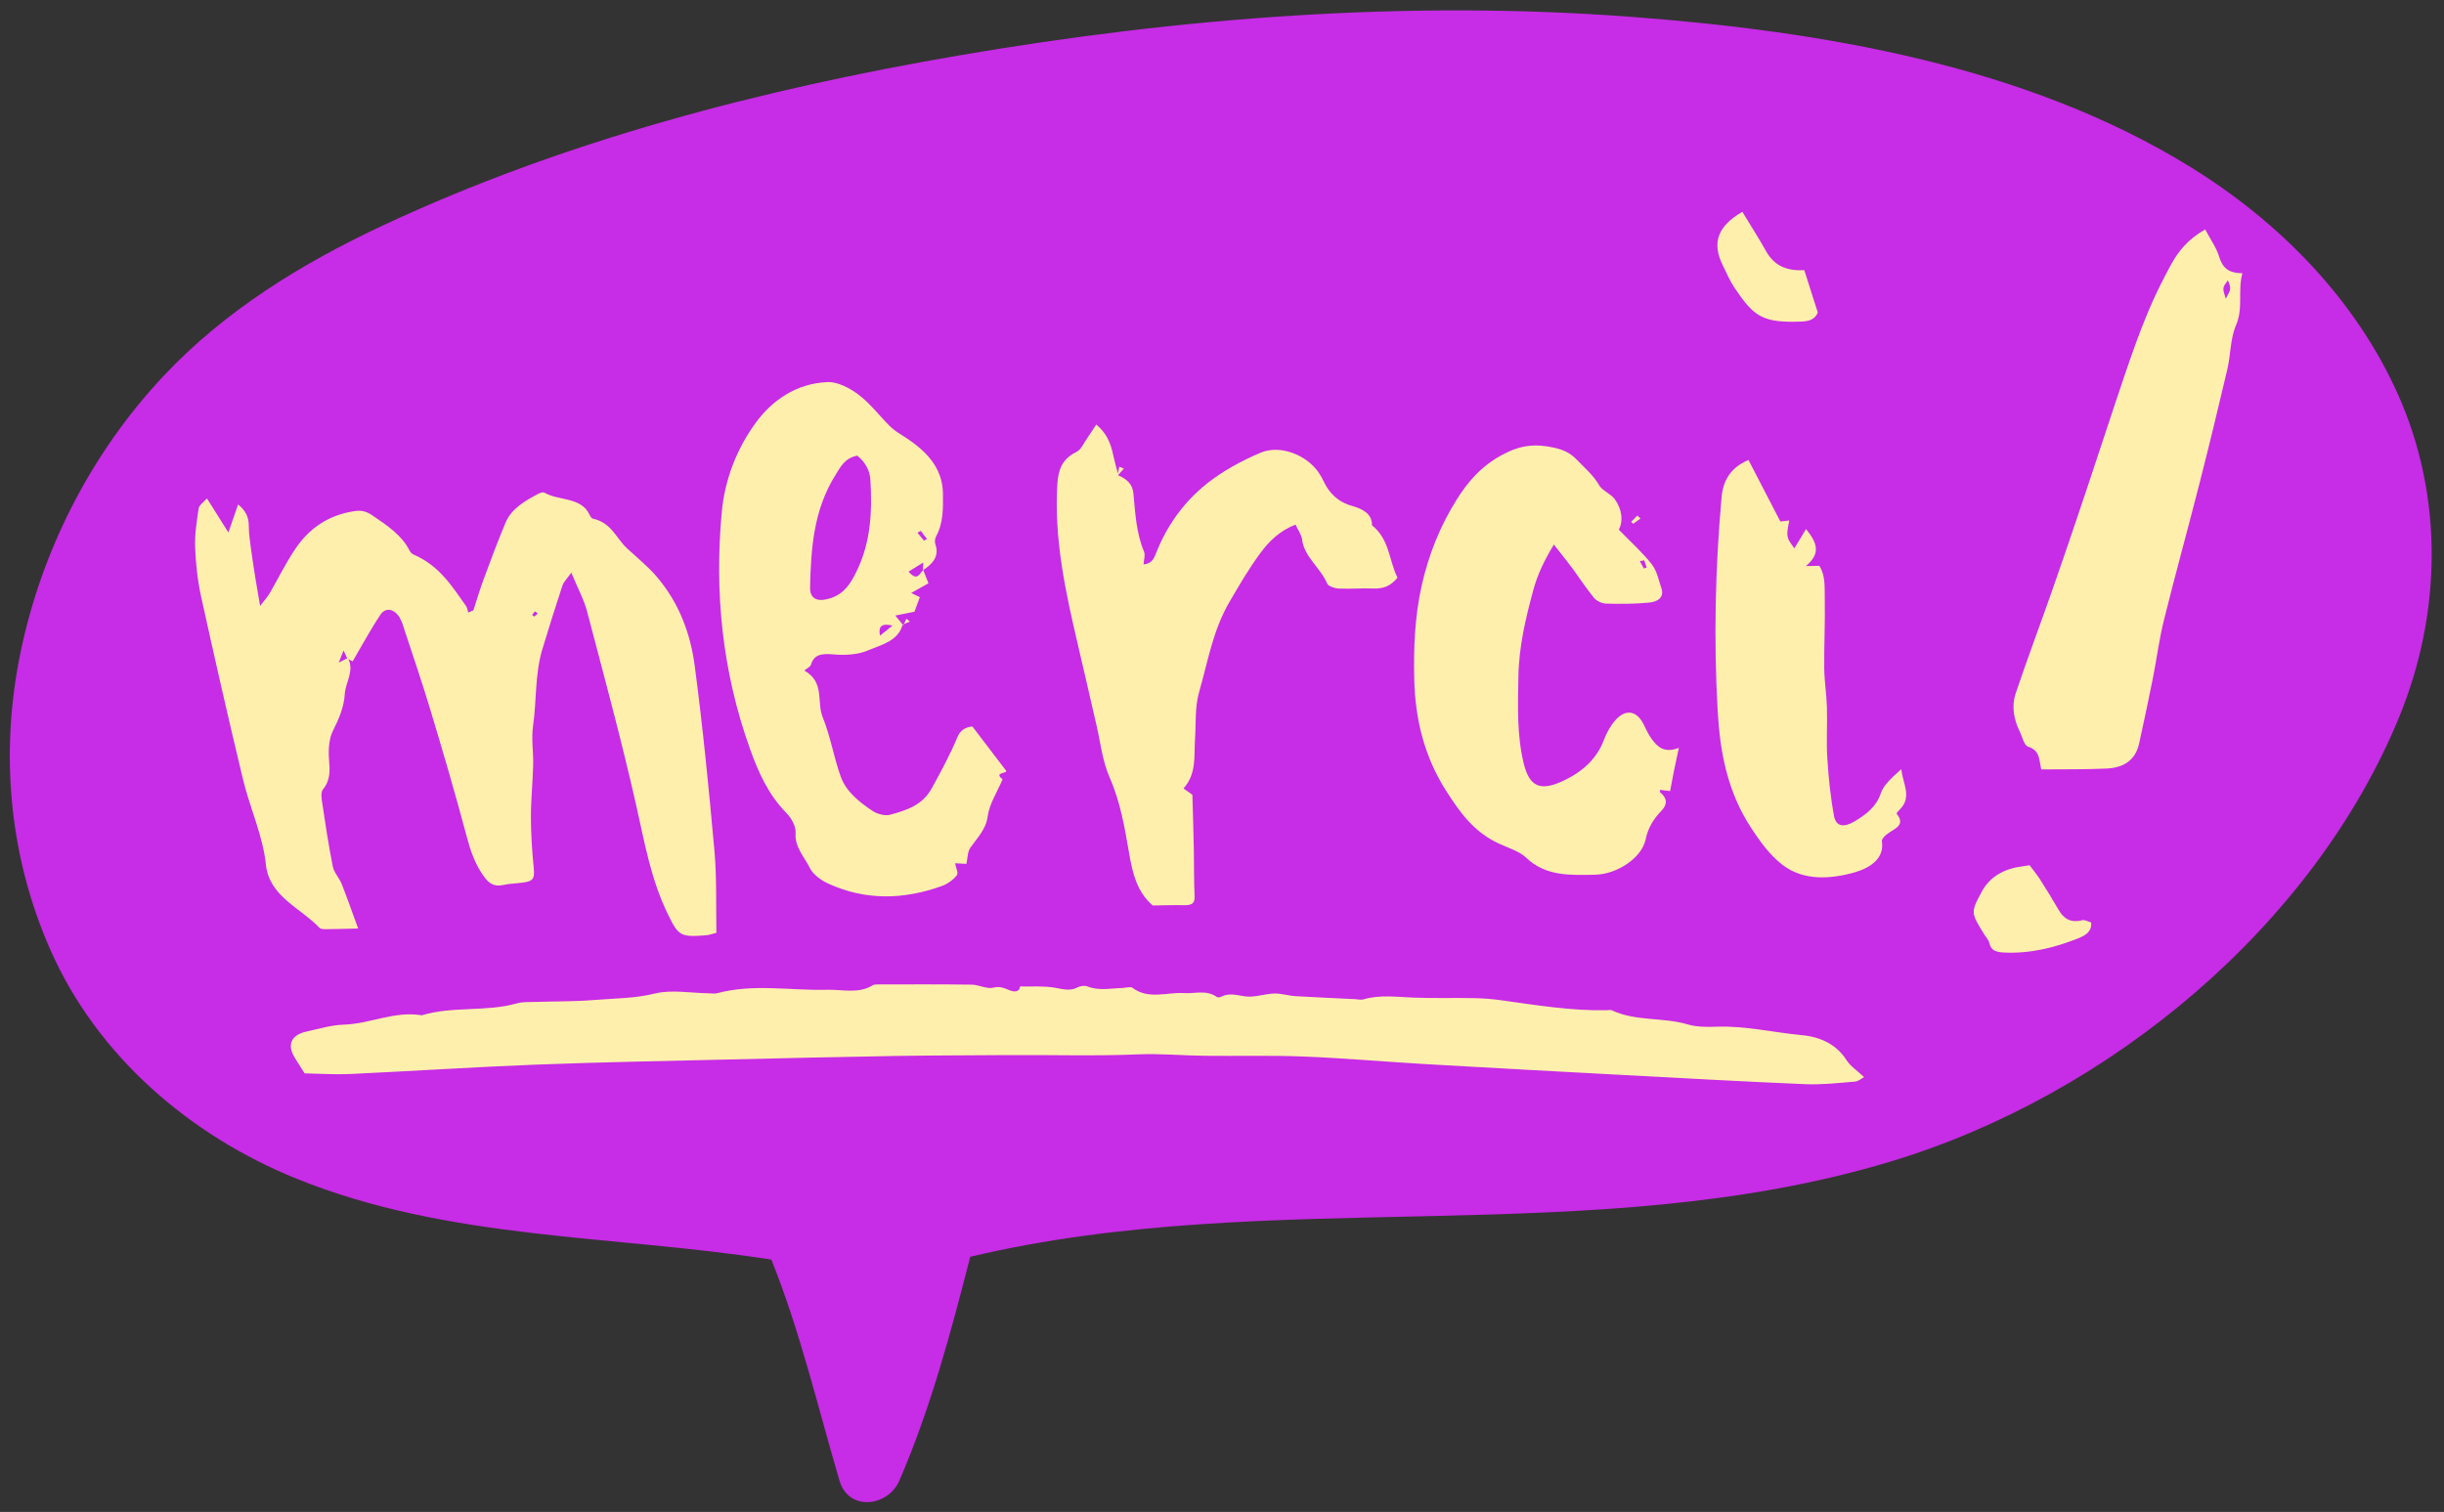
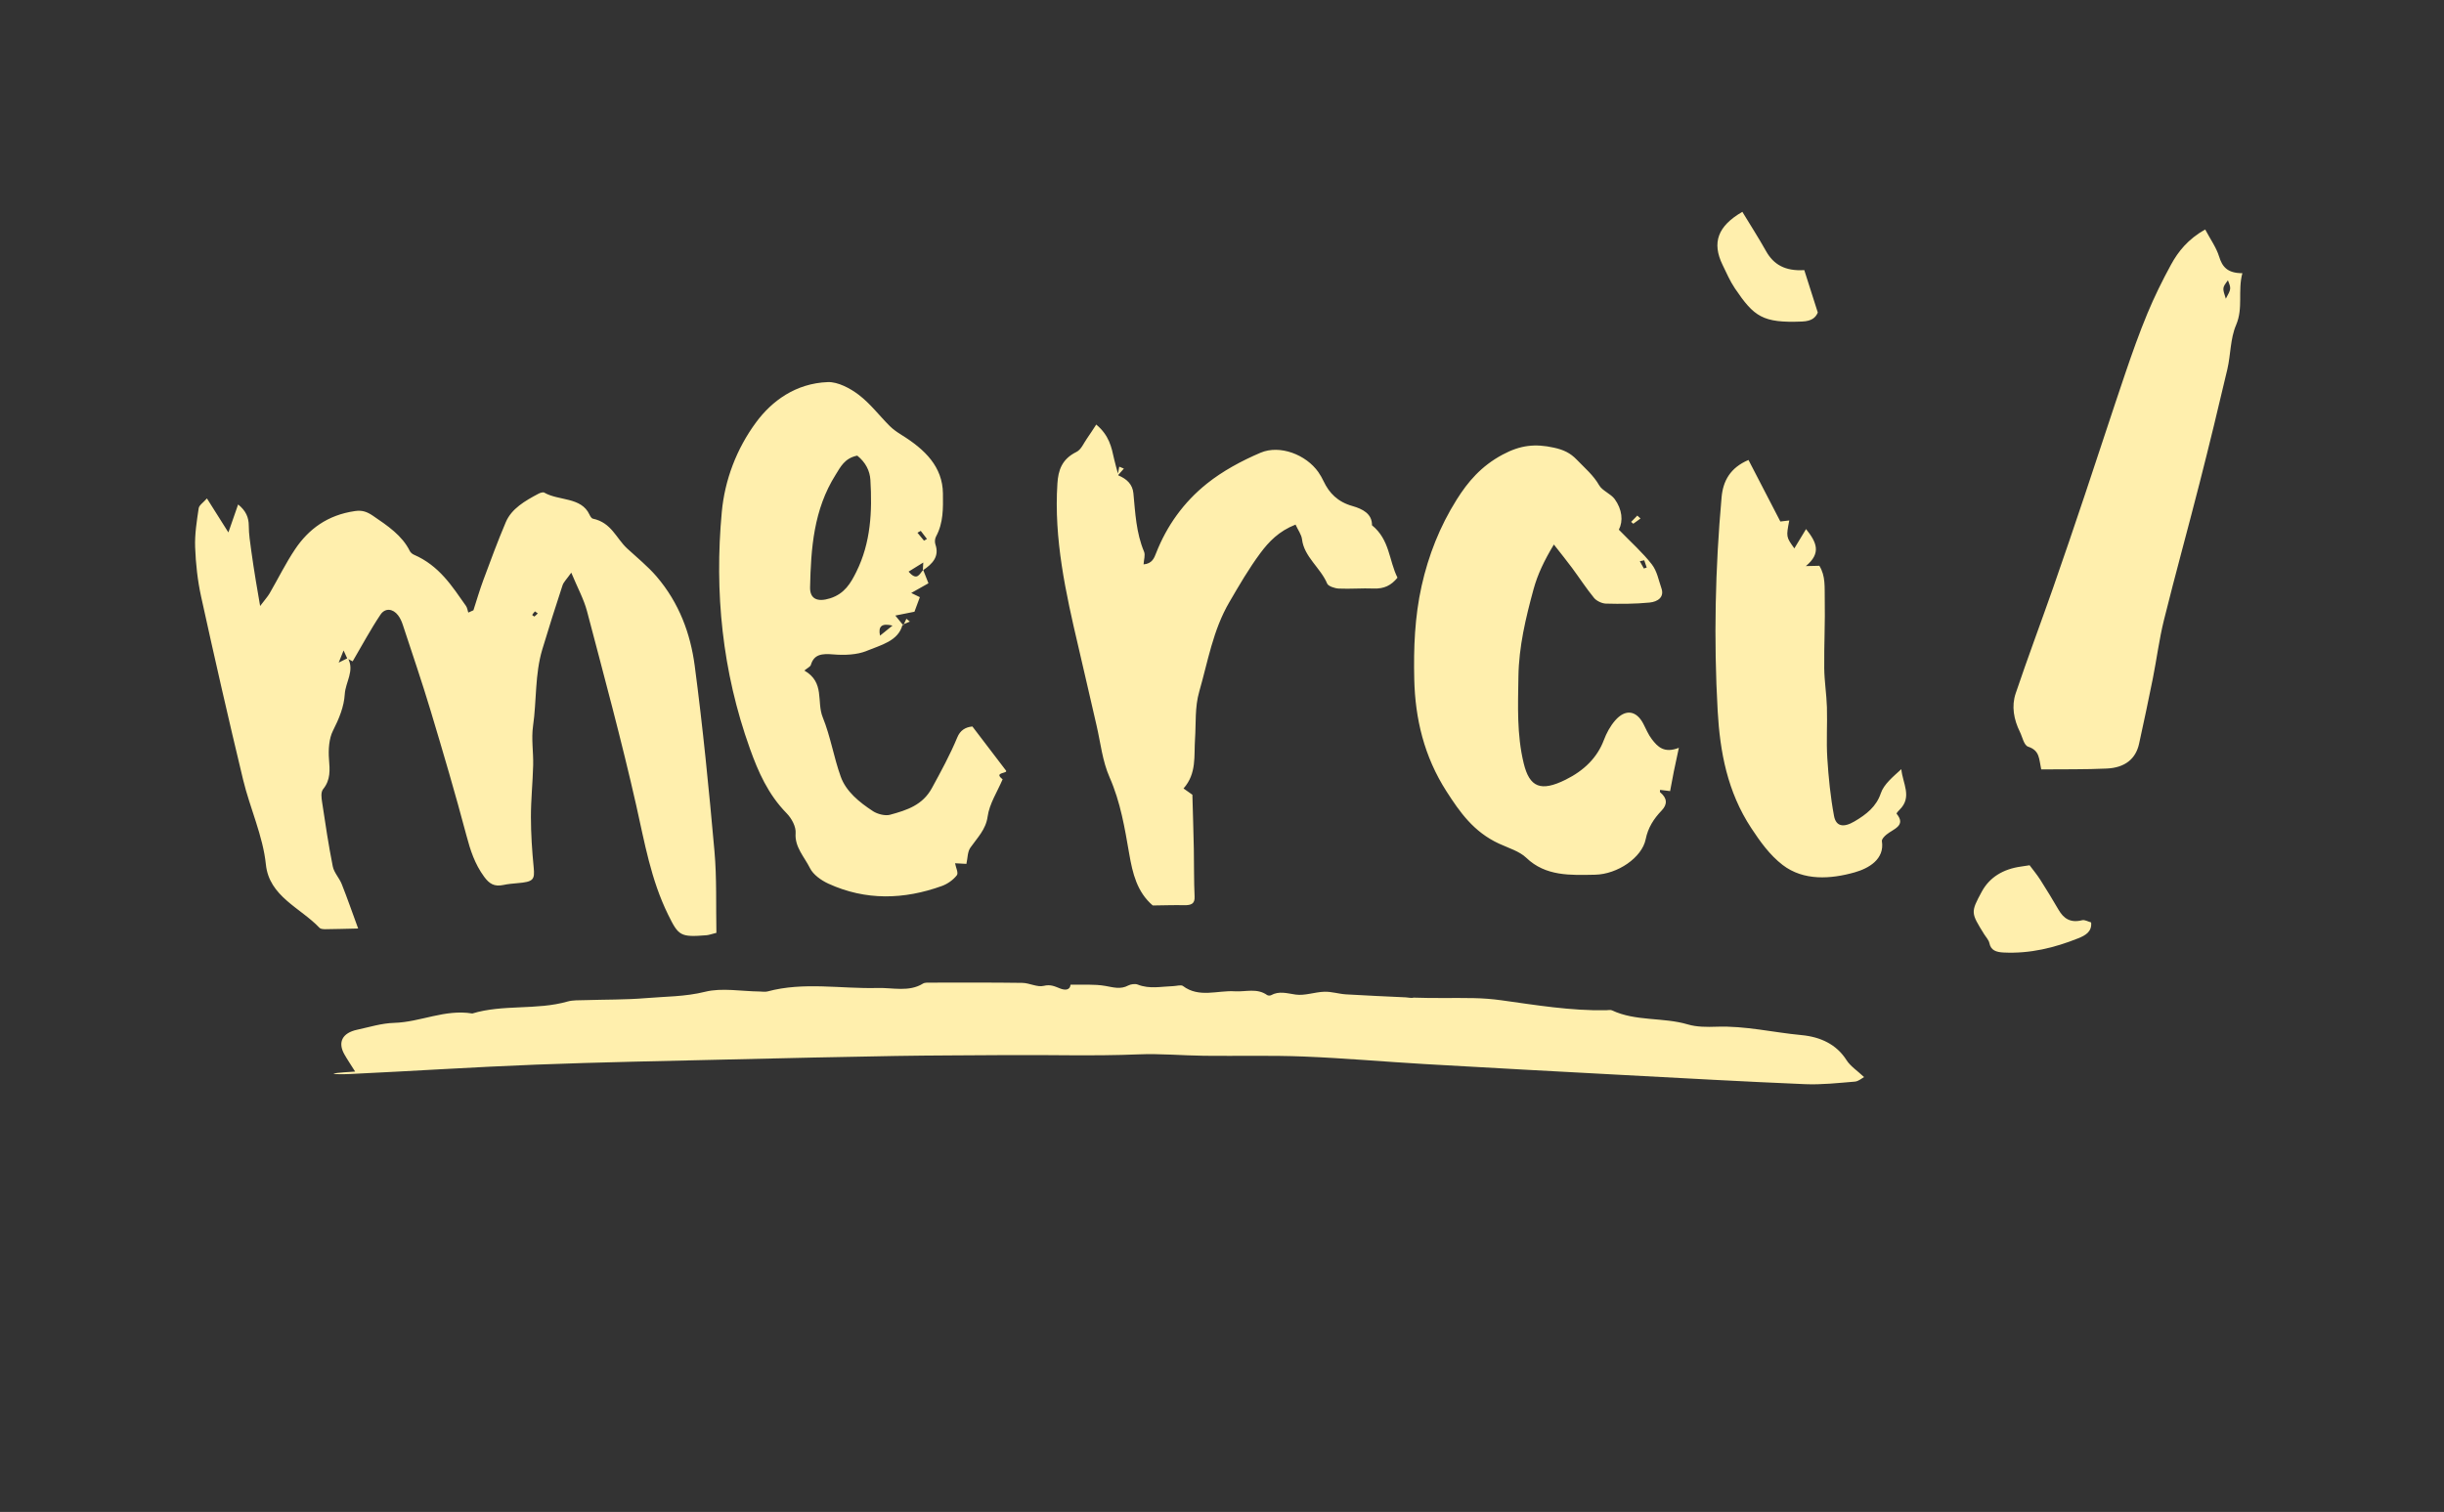
<svg xmlns="http://www.w3.org/2000/svg" fill="#000000" height="261.8" preserveAspectRatio="xMidYMid meet" version="1" viewBox="-1.7 -1.8 423.1 261.8" width="423.1" zoomAndPan="magnify">
  <rect x="-1.7" y="-1.8" width="423.1" height="261.8" fill="#333333" stroke="none" />
  <g id="change1_1">
-     <path d="M413.575,122.519c-14.856,35.997-50.025,65.397-88.11,76.85c-51.671,15.541-107.104,4.049-159.197,16.454 c-3.371,13.131-6.868,26.277-12.283,38.781c-1.935,4.471-8.76,5.379-10.348,0c-3.773-12.804-6.805-25.872-11.803-38.296 c-27.596-4.301-55.867-3.355-82.179-14c-18.58-7.513-34.464-21.307-42.515-39.372c-7.267-16.301-8.89-34.238-5.313-51.637 C5.468,93.586,14.03,76.696,26.61,63.307c10.654-11.339,23.926-19.501,38.094-26.126c31.28-14.629,65.496-23.533,99.607-29.382 c38.263-6.562,77.593-9.615,116.4-6.682c33.126,2.501,68.341,8.427,96.831,26.021c15.435,9.531,28.516,22.912,35.857,39.28 C421.395,84.244,420.992,104.555,413.575,122.519z" fill="#c72ce6" />
-   </g>
+     </g>
  <g id="change2_1">
-     <path d="M58.513,112.148c1.225,2.175-0.407,4.164-0.529,6.256c-0.125,2.155-0.985,4.246-2.038,6.316 c-0.684,1.345-0.824,3.27-0.688,4.991c0.14,1.77,0.298,3.519-1.014,5.128c-0.436,0.535-0.294,1.515-0.181,2.269 c0.556,3.716,1.112,7.434,1.849,11.128c0.211,1.055,1.132,2.002,1.547,3.048c0.952,2.397,1.793,4.826,2.844,7.693 c-2.145,0.049-3.917,0.103-5.689,0.12c-0.334,0.003-0.813-0.04-0.988-0.224c-3.316-3.501-8.729-5.427-9.298-10.993 c-0.505-4.938-2.761-9.753-3.944-14.671c-2.539-10.551-4.945-21.124-7.269-31.707c-0.617-2.81-0.926-5.69-1.034-8.543 c-0.085-2.249,0.283-4.513,0.614-6.75c0.08-0.538,0.81-0.995,1.428-1.705c1.28,2.029,2.354,3.733,3.714,5.889 c0.662-1.901,1.155-3.317,1.686-4.843c1.345,1.079,1.844,2.251,1.846,3.69c0.002,1.437,0.236,2.88,0.427,4.315 c0.232,1.746,0.518,3.488,0.796,5.231c0.196,1.231,0.418,2.459,0.741,4.348c0.85-1.126,1.316-1.632,1.645-2.198 c1.481-2.547,2.765-5.191,4.419-7.651c2.301-3.421,5.56-5.905,10.356-6.591c1.222-0.175,2.04,0.089,3.092,0.802 c2.568,1.743,5.081,3.438,6.397,6.108c0.126,0.256,0.417,0.517,0.708,0.644c4.417,1.914,6.613,5.465,9.013,8.86 c0.237,0.336,0.275,0.773,0.405,1.163c0.297-0.133,0.594-0.266,0.891-0.398c0.568-1.746,1.076-3.509,1.717-5.234 c1.247-3.357,2.482-6.722,3.889-10.029c0.992-2.334,3.32-3.687,5.685-4.936c0.272-0.144,0.774-0.294,0.964-0.182 c2.485,1.458,6.4,0.73,7.83,3.801c0.126,0.27,0.342,0.663,0.593,0.716c3.23,0.684,4.02,3.391,5.931,5.158 c1.725,1.594,3.595,3.103,5.087,4.844c3.945,4.602,5.883,9.949,6.611,15.449c1.414,10.681,2.463,21.396,3.42,32.109 c0.419,4.695,0.242,9.419,0.337,14.158c-0.884,0.219-1.291,0.381-1.716,0.415c-4.529,0.364-4.837,0.109-6.636-3.549 c-2.993-6.085-4.075-12.507-5.521-18.907c-2.544-11.257-5.577-22.442-8.521-33.637c-0.547-2.08-1.64-4.064-2.73-6.69 c-0.791,1.126-1.326,1.622-1.517,2.204c-1.21,3.677-2.38,7.364-3.493,11.065c-1.305,4.339-0.971,8.858-1.607,13.276 c-0.32,2.225,0.077,4.529,0.02,6.793c-0.075,3-0.393,5.994-0.388,8.993c0.004,2.891,0.192,5.791,0.475,8.678 c0.214,2.183-0.035,2.528-2.866,2.763c-0.792,0.066-1.593,0.14-2.36,0.305c-1.606,0.344-2.458-0.212-3.341-1.414 c-1.638-2.228-2.398-4.611-3.067-7.131c-1.921-7.24-4.044-14.446-6.208-21.64c-1.498-4.98-3.189-9.922-4.818-14.875 c-0.187-0.569-0.443-1.15-0.821-1.641c-0.894-1.163-2.232-1.306-3.038-0.105c-1.72,2.565-3.161,5.269-4.817,8.088 c-0.037-0.019-0.48-0.253-0.929-0.481c-0.159-0.334-0.312-0.673-0.644-1.405c-0.328,0.816-0.516,1.284-0.845,2.103 C57.747,112.53,58.13,112.339,58.513,112.148z M91.401,104.417c-0.213-0.152-0.352-0.251-0.491-0.35 c-0.166,0.199-0.356,0.388-0.476,0.605c-0.021,0.038,0.358,0.299,0.376,0.286C91.025,104.797,91.208,104.604,91.401,104.417z M58.914,184.173c10.721-0.501,21.426-1.209,32.153-1.623c11.188-0.431,22.394-0.629,33.594-0.897 c9.558-0.229,19.118-0.444,28.679-0.605c6.323-0.106,12.651-0.098,18.976-0.15c7.686-0.064,15.377,0.195,23.063-0.127 c3.782-0.159,7.602,0.201,11.404,0.245c5.758,0.067,11.521-0.099,17.272,0.131c7.007,0.279,14.001,0.905,21.006,1.31 c11.417,0.661,22.838,1.278,34.258,1.887c10.488,0.56,20.975,1.148,31.467,1.587c2.867,0.12,5.759-0.205,8.624-0.441 c0.639-0.052,1.213-0.588,1.596-0.786c-1.183-1.114-2.383-1.896-3.034-2.925c-1.721-2.718-4.47-4.035-7.81-4.346 c-4.902-0.457-9.716-1.632-14.701-1.45c-1.652,0.06-3.436,0.058-4.972-0.398c-4.281-1.271-9.02-0.495-13.124-2.437 c-0.267-0.126-0.683-0.024-1.029-0.018c-6.111,0.106-12.098-0.886-18.106-1.725c-1.584-0.221-3.197-0.343-4.798-0.374 c-3.461-0.066-6.925,0.045-10.382-0.084c-2.938-0.11-5.87-0.55-8.742,0.31c-0.4,0.12-0.914-0.027-1.375-0.049 c-3.448-0.167-6.899-0.306-10.344-0.516c-1.254-0.077-2.508-0.491-3.744-0.456c-1.674,0.048-3.391,0.72-4.979,0.494 c-1.517-0.216-2.867-0.671-4.278,0.114c-0.154,0.086-0.526,0.069-0.668-0.033c-1.749-1.251-3.71-0.532-5.608-0.651 c-2.983-0.188-6.187,1.188-8.975-0.926c-0.307-0.233-1.106,0.012-1.676,0.03c-2.051,0.066-4.103,0.547-6.149-0.27 c-0.435-0.174-1.204-0.069-1.631,0.159c-1.333,0.712-2.535,0.333-3.944,0.081c-1.952-0.348-4.021-0.174-6.04-0.223 c-0.137,1.086-1.12,0.927-1.793,0.668c-0.955-0.366-1.646-0.761-2.89-0.455c-1.071,0.263-2.448-0.506-3.69-0.523 c-5.277-0.076-10.553-0.046-15.83-0.042c-0.456,0-1.022-0.037-1.348,0.164c-2.431,1.502-5.224,0.694-7.839,0.763 c-6.359,0.168-12.804-1.097-19.075,0.599c-0.413,0.112-0.907,0.017-1.364,0.012c-3.166-0.036-6.55-0.676-9.443,0.046 c-3.438,0.859-6.865,0.813-10.291,1.102c-3.476,0.293-6.999,0.231-10.5,0.346c-1.018,0.034-2.1-0.024-3.037,0.244 c-5.338,1.526-11.164,0.45-16.471,2.069c-4.755-0.787-8.948,1.492-13.563,1.625c-2.147,0.062-4.266,0.734-6.379,1.187 c-2.557,0.548-3.388,2.164-2.21,4.253c0.503,0.893,1.089,1.752,1.867,2.992C53.714,184.108,56.327,184.294,58.914,184.173z M154.546,106.358c-0.7,2.857-3.778,3.538-6.225,4.553c-1.653,0.686-3.851,0.765-5.756,0.605c-2.012-0.17-3.348-0.018-3.889,1.817 c-0.092,0.313-0.596,0.533-1.126,0.977c3.587,2.061,2.081,5.393,3.181,8.099c1.358,3.342,1.9,6.909,3.123,10.297 c0.912,2.527,3.172,4.392,5.599,5.971c0.747,0.486,2.084,0.832,2.905,0.61c2.99-0.809,5.666-1.687,7.27-4.622 c1.581-2.893,3.151-5.778,4.399-8.786c0.489-1.18,1.343-1.761,2.611-1.884c1.936,2.54,3.853,5.055,5.77,7.57 c0.624,0.636-2.279,0.257-0.535,1.572c-0.91,2.149-2.296,4.244-2.598,6.463c-0.303,2.229-1.773,3.654-2.972,5.36 c-0.529,0.752-0.471,1.81-0.701,2.825c-0.547-0.03-1.184-0.065-1.963-0.107c0.139,0.788,0.625,1.675,0.299,2.091 c-0.606,0.773-1.576,1.485-2.585,1.848c-6.549,2.358-13.165,2.563-19.651-0.409c-1.27-0.582-2.633-1.581-3.17-2.663 c-0.966-1.948-2.682-3.672-2.498-6.066c0.086-1.123-0.661-2.542-1.554-3.455c-3.236-3.306-4.931-7.214-6.354-11.183 c-4.812-13.417-6.155-27.143-4.873-40.981c0.511-5.521,2.538-10.934,5.954-15.553c2.7-3.651,6.82-6.733,12.401-6.944 c1.754-0.066,3.912,1.098,5.358,2.204c2.041,1.56,3.564,3.61,5.367,5.408c0.586,0.584,1.312,1.086,2.045,1.541 c4.079,2.527,7.109,5.525,7.16,10.134c0.028,2.556,0.097,5.067-1.189,7.443c-0.216,0.399-0.253,0.971-0.106,1.4 c0.699,2.039-0.472,3.34-2.182,4.465c0.019-0.341,0.038-0.683,0.074-1.353c-1.052,0.652-1.786,1.107-2.542,1.576 c1.5,1.746,1.899,0.351,2.527-0.293c0.275,0.697,0.55,1.394,0.912,2.311c-0.865,0.487-1.866,1.05-2.982,1.678 c0.412,0.2,0.918,0.447,1.492,0.726c-0.281,0.761-0.558,1.512-0.932,2.523c-0.737,0.147-1.798,0.359-3.31,0.661 c0.569,0.701,0.975,1.201,1.381,1.701C154.681,106.485,154.546,106.358,154.546,106.358z M146.708,77.095 c-2.206,0.437-2.916,1.995-3.746,3.311c-3.818,6.056-4.271,12.761-4.424,19.479c-0.046,2.033,1.275,2.612,3.468,1.92 c2.516-0.794,3.573-2.643,4.526-4.557c2.536-5.095,2.771-10.499,2.449-15.949C148.888,79.729,148.156,78.259,146.708,77.095z M150.65,108.266c0.826-0.666,1.494-1.205,2.162-1.743C150.867,106.063,150.321,106.702,150.65,108.266z M157.698,90.123 c-0.19,0.107-0.38,0.215-0.57,0.322c0.377,0.458,0.754,0.916,1.131,1.373c0.172-0.098,0.343-0.195,0.515-0.293 C158.415,91.058,158.057,90.59,157.698,90.123z M278.554,89.923c2.108,2.175,4.12,3.961,5.699,5.991 c0.919,1.181,1.178,2.741,1.668,4.147c0.54,1.548-0.635,2.337-2.063,2.477c-2.49,0.245-5.03,0.246-7.547,0.182 c-0.704-0.018-1.641-0.481-2.053-0.985c-1.372-1.678-2.534-3.478-3.815-5.211c-0.895-1.211-1.853-2.388-3.139-4.036 c-1.692,2.8-2.836,5.229-3.524,7.758c-1.349,4.956-2.537,9.912-2.614,15.101c-0.075,5.037-0.296,10.029,0.911,15.014 c1.012,4.181,2.963,4.983,7.27,2.845c3.181-1.578,5.459-3.806,6.614-6.869c0.449-1.191,1.088-2.389,1.953-3.384 c1.763-2.025,3.668-1.745,4.876,0.574c0.473,0.907,0.852,1.871,1.487,2.691c0.974,1.259,2.093,2.484,4.664,1.472 c-0.351,1.646-0.623,2.868-0.871,4.093c-0.224,1.108-0.422,2.221-0.645,3.402c-0.575-0.07-1.139-0.139-1.739-0.212 c0.004,0.147-0.064,0.353,0.021,0.423c1.225,1.005,1.283,2.077,0.259,3.147c-1.408,1.469-2.372,3.003-2.772,4.988 c-0.636,3.155-4.858,6.054-8.756,6.133c-4.238,0.086-8.558,0.301-11.915-2.933c-1.168-1.126-3.099-1.699-4.727-2.452 c-4.384-2.028-6.781-5.464-9.071-9.027c-3.906-6.076-5.433-12.633-5.592-19.398c-0.127-5.424,0.077-10.833,1.276-16.207 c1.178-5.276,3.142-10.277,6.069-14.935c1.911-3.041,4.205-5.791,7.965-7.799c3.07-1.64,5.612-1.919,8.878-1.195 c1.665,0.369,2.82,0.907,3.95,2.084c1.376,1.433,2.893,2.701,3.872,4.427c0.537,0.946,2.035,1.48,2.699,2.406 C279.123,86.415,279.335,88.396,278.554,89.923z M282.946,95.217c-0.255,0.055-0.51,0.109-0.765,0.163 c0.233,0.419,0.465,0.839,0.698,1.258c0.166-0.054,0.331-0.109,0.497-0.163C283.233,96.055,283.09,95.636,282.946,95.217z M191.939,80.569c-0.258-0.961-0.553-1.917-0.765-2.884c-0.448-2.042-0.848-4.092-3.097-5.969c-0.597,0.906-1.084,1.689-1.621,2.446 c-0.567,0.799-0.969,1.881-1.816,2.299c-2.541,1.252-3.137,3.205-3.284,5.46c-0.624,9.551,1.425,18.889,3.618,28.217 c1.071,4.553,2.094,9.113,3.156,13.667c0.701,3.005,1.004,6.138,2.253,8.977c1.91,4.339,2.632,8.813,3.412,13.3 c0.58,3.337,1.336,6.561,4.066,8.907c2.006-0.023,3.707-0.084,5.408-0.048c1.257,0.026,1.897-0.238,1.838-1.483 c-0.13-2.746-0.078-5.496-0.133-8.244c-0.061-3.013-0.158-6.025-0.25-9.399c-0.159-0.113-0.751-0.532-1.533-1.086 c2.302-2.598,1.793-5.63,1.989-8.553c0.184-2.745-0.052-5.505,0.731-8.225c1.504-5.222,2.366-10.611,5.205-15.475 c1.687-2.89,3.366-5.804,5.388-8.52c1.437-1.931,3.187-3.786,6.079-4.918c0.433,0.952,1.027,1.737,1.123,2.558 c0.35,3.011,3.239,4.969,4.354,7.663c0.182,0.439,1.3,0.824,2.001,0.857c2.013,0.093,4.037-0.091,6.051-0.008 c1.81,0.074,3.04-0.551,4.118-1.878c-1.498-2.998-1.318-6.569-4.414-9.074c0.035-1.971-1.591-2.822-3.396-3.334 c-2.554-0.724-4.003-2.244-4.964-4.259c-0.263-0.552-0.563-1.099-0.922-1.61c-2.121-3.025-6.663-4.79-10.018-3.357 c-3.311,1.414-6.56,3.177-9.249,5.324c-4.117,3.286-7.003,7.412-8.822,12.049c-0.32,0.816-0.668,1.839-2.171,1.959 c0.046-0.845,0.332-1.604,0.08-2.206c-1.374-3.291-1.514-6.711-1.842-10.113c-0.147-1.523-1.113-2.484-2.663-3.113L191.939,80.569z M351.673,131.429c-0.407-1.843-0.222-3.249-2.264-3.936c-0.741-0.249-0.981-1.657-1.421-2.546 c-1.074-2.172-1.486-4.463-0.737-6.684c2.065-6.129,4.351-12.201,6.49-18.312c1.879-5.366,3.7-10.747,5.506-16.132 c2.34-6.979,4.603-13.979,6.971-20.951c1.185-3.489,2.417-6.972,3.837-10.392c1.189-2.864,2.572-5.678,4.075-8.43 c1.26-2.307,2.932-4.411,5.925-6.113c0.887,1.673,1.927,3.121,2.411,4.686c0.537,1.739,1.398,2.89,4.029,2.887 c-0.826,3.078,0.181,6.006-1.085,8.963c-1.023,2.389-0.923,5.129-1.518,7.676c-1.531,6.547-3.12,13.085-4.782,19.607 c-2.023,7.942-4.215,15.851-6.189,23.802c-0.832,3.353-1.259,6.783-1.935,10.168c-0.751,3.763-1.557,7.517-2.376,11.269 c-0.568,2.603-2.423,4.141-5.58,4.288C359.32,131.454,355.59,131.389,351.673,131.429z M383.629,49.924 c0.939-1.727,0.939-1.727,0.364-3.19C383.015,48.042,383.015,48.042,383.629,49.924z M300.995,77.848 c-3.166,1.343-4.407,3.639-4.659,6.46c-1.103,12.31-1.374,24.647-0.676,37.005c0.398,7.049,1.669,13.99,5.825,20.292 c1.502,2.278,3.18,4.647,5.417,6.365c3.64,2.795,8.358,2.452,12.474,1.285c2.408-0.683,5.202-2.252,4.717-5.396 c-0.055-0.354,0.418-0.836,0.782-1.14c1.185-0.989,3.477-1.527,1.77-3.606c-0.075-0.092,0.287-0.487,0.503-0.698 c2.265-2.212,0.509-4.609,0.308-7.028c-1.432,1.311-3.031,2.606-3.556,4.177c-0.768,2.3-2.48,3.648-4.576,4.88 c-1.87,1.099-3.178,0.878-3.521-0.955c-0.619-3.309-0.951-6.665-1.163-10.009c-0.186-2.935,0.02-5.88-0.067-8.82 c-0.067-2.247-0.441-4.494-0.465-6.74c-0.042-4.023,0.172-8.045,0.087-12.068c-0.041-1.919,0.168-3.931-0.935-5.684 c-0.678,0.016-1.158,0.027-2.334,0.055c2.696-2.239,1.895-4.085,0.033-6.41c-0.82,1.355-1.437,2.375-2.025,3.346 c-1.429-1.984-1.429-1.984-0.879-4.836c-0.437,0.051-0.873,0.102-1.544,0.18C304.629,84.868,302.829,81.391,300.995,77.848z M358.764,157.54c-2.071,0.518-3.217-0.312-4.082-1.794c-1.022-1.752-2.075-3.493-3.174-5.211c-0.579-0.905-1.286-1.752-1.85-2.51 c-0.769,0.118-1.107,0.175-1.448,0.221c-3.179,0.432-5.509,1.907-6.833,4.355c-1.955,3.615-1.883,3.648,0.427,7.383 c0.312,0.504,0.786,0.988,0.893,1.521c0.253,1.252,1.159,1.565,2.456,1.629c4.604,0.227,8.841-0.83,12.916-2.457 c1.269-0.507,2.405-1.153,2.243-2.752C359.806,157.789,359.2,157.431,358.764,157.54z M304.041,41.696 c-1.288-2.298-2.727-4.536-4.108-6.813c-4.263,2.458-5.308,5.334-3.418,9.2c0.671,1.372,1.271,2.788,2.139,4.069 c3.303,4.877,4.777,6.005,11.611,5.725c1.74-0.071,2.379-0.735,2.728-1.56c-0.817-2.565-1.541-4.838-2.34-7.347 C307.353,45.179,305.338,44.01,304.041,41.696z M281.749,87.476c-0.358,0.364-0.715,0.729-1.073,1.093 c0.125,0.107,0.249,0.215,0.374,0.322c0.417-0.303,0.834-0.605,1.251-0.908C282.117,87.815,281.933,87.645,281.749,87.476z M155.816,105.831c-0.201-0.162-0.401-0.323-0.602-0.485c-0.178,0.38-0.356,0.759-0.534,1.139c0,0-0.134-0.127-0.134-0.127 C154.97,106.182,155.393,106.007,155.816,105.831z M191.845,80.491c0.336-0.386,0.677-0.768,1.018-1.15 c-0.266-0.111-0.532-0.221-0.798-0.332c-0.086,0.432-0.18,0.863-0.249,1.297c-0.013,0.081,0.079,0.175,0.123,0.263 C191.939,80.569,191.849,80.495,191.845,80.491z" fill="#ffefad" />
+     <path d="M58.513,112.148c1.225,2.175-0.407,4.164-0.529,6.256c-0.125,2.155-0.985,4.246-2.038,6.316 c-0.684,1.345-0.824,3.27-0.688,4.991c0.14,1.77,0.298,3.519-1.014,5.128c-0.436,0.535-0.294,1.515-0.181,2.269 c0.556,3.716,1.112,7.434,1.849,11.128c0.211,1.055,1.132,2.002,1.547,3.048c0.952,2.397,1.793,4.826,2.844,7.693 c-2.145,0.049-3.917,0.103-5.689,0.12c-0.334,0.003-0.813-0.04-0.988-0.224c-3.316-3.501-8.729-5.427-9.298-10.993 c-0.505-4.938-2.761-9.753-3.944-14.671c-2.539-10.551-4.945-21.124-7.269-31.707c-0.617-2.81-0.926-5.69-1.034-8.543 c-0.085-2.249,0.283-4.513,0.614-6.75c0.08-0.538,0.81-0.995,1.428-1.705c1.28,2.029,2.354,3.733,3.714,5.889 c0.662-1.901,1.155-3.317,1.686-4.843c1.345,1.079,1.844,2.251,1.846,3.69c0.002,1.437,0.236,2.88,0.427,4.315 c0.232,1.746,0.518,3.488,0.796,5.231c0.196,1.231,0.418,2.459,0.741,4.348c0.85-1.126,1.316-1.632,1.645-2.198 c1.481-2.547,2.765-5.191,4.419-7.651c2.301-3.421,5.56-5.905,10.356-6.591c1.222-0.175,2.04,0.089,3.092,0.802 c2.568,1.743,5.081,3.438,6.397,6.108c0.126,0.256,0.417,0.517,0.708,0.644c4.417,1.914,6.613,5.465,9.013,8.86 c0.237,0.336,0.275,0.773,0.405,1.163c0.297-0.133,0.594-0.266,0.891-0.398c0.568-1.746,1.076-3.509,1.717-5.234 c1.247-3.357,2.482-6.722,3.889-10.029c0.992-2.334,3.32-3.687,5.685-4.936c0.272-0.144,0.774-0.294,0.964-0.182 c2.485,1.458,6.4,0.73,7.83,3.801c0.126,0.27,0.342,0.663,0.593,0.716c3.23,0.684,4.02,3.391,5.931,5.158 c1.725,1.594,3.595,3.103,5.087,4.844c3.945,4.602,5.883,9.949,6.611,15.449c1.414,10.681,2.463,21.396,3.42,32.109 c0.419,4.695,0.242,9.419,0.337,14.158c-0.884,0.219-1.291,0.381-1.716,0.415c-4.529,0.364-4.837,0.109-6.636-3.549 c-2.993-6.085-4.075-12.507-5.521-18.907c-2.544-11.257-5.577-22.442-8.521-33.637c-0.547-2.08-1.64-4.064-2.73-6.69 c-0.791,1.126-1.326,1.622-1.517,2.204c-1.21,3.677-2.38,7.364-3.493,11.065c-1.305,4.339-0.971,8.858-1.607,13.276 c-0.32,2.225,0.077,4.529,0.02,6.793c-0.075,3-0.393,5.994-0.388,8.993c0.004,2.891,0.192,5.791,0.475,8.678 c0.214,2.183-0.035,2.528-2.866,2.763c-0.792,0.066-1.593,0.14-2.36,0.305c-1.606,0.344-2.458-0.212-3.341-1.414 c-1.638-2.228-2.398-4.611-3.067-7.131c-1.921-7.24-4.044-14.446-6.208-21.64c-1.498-4.98-3.189-9.922-4.818-14.875 c-0.187-0.569-0.443-1.15-0.821-1.641c-0.894-1.163-2.232-1.306-3.038-0.105c-1.72,2.565-3.161,5.269-4.817,8.088 c-0.037-0.019-0.48-0.253-0.929-0.481c-0.159-0.334-0.312-0.673-0.644-1.405c-0.328,0.816-0.516,1.284-0.845,2.103 C57.747,112.53,58.13,112.339,58.513,112.148z M91.401,104.417c-0.213-0.152-0.352-0.251-0.491-0.35 c-0.166,0.199-0.356,0.388-0.476,0.605c-0.021,0.038,0.358,0.299,0.376,0.286C91.025,104.797,91.208,104.604,91.401,104.417z M58.914,184.173c10.721-0.501,21.426-1.209,32.153-1.623c11.188-0.431,22.394-0.629,33.594-0.897 c9.558-0.229,19.118-0.444,28.679-0.605c6.323-0.106,12.651-0.098,18.976-0.15c7.686-0.064,15.377,0.195,23.063-0.127 c3.782-0.159,7.602,0.201,11.404,0.245c5.758,0.067,11.521-0.099,17.272,0.131c7.007,0.279,14.001,0.905,21.006,1.31 c11.417,0.661,22.838,1.278,34.258,1.887c10.488,0.56,20.975,1.148,31.467,1.587c2.867,0.12,5.759-0.205,8.624-0.441 c0.639-0.052,1.213-0.588,1.596-0.786c-1.183-1.114-2.383-1.896-3.034-2.925c-1.721-2.718-4.47-4.035-7.81-4.346 c-4.902-0.457-9.716-1.632-14.701-1.45c-1.652,0.06-3.436,0.058-4.972-0.398c-4.281-1.271-9.02-0.495-13.124-2.437 c-0.267-0.126-0.683-0.024-1.029-0.018c-6.111,0.106-12.098-0.886-18.106-1.725c-1.584-0.221-3.197-0.343-4.798-0.374 c-3.461-0.066-6.925,0.045-10.382-0.084c-0.4,0.12-0.914-0.027-1.375-0.049 c-3.448-0.167-6.899-0.306-10.344-0.516c-1.254-0.077-2.508-0.491-3.744-0.456c-1.674,0.048-3.391,0.72-4.979,0.494 c-1.517-0.216-2.867-0.671-4.278,0.114c-0.154,0.086-0.526,0.069-0.668-0.033c-1.749-1.251-3.71-0.532-5.608-0.651 c-2.983-0.188-6.187,1.188-8.975-0.926c-0.307-0.233-1.106,0.012-1.676,0.03c-2.051,0.066-4.103,0.547-6.149-0.27 c-0.435-0.174-1.204-0.069-1.631,0.159c-1.333,0.712-2.535,0.333-3.944,0.081c-1.952-0.348-4.021-0.174-6.04-0.223 c-0.137,1.086-1.12,0.927-1.793,0.668c-0.955-0.366-1.646-0.761-2.89-0.455c-1.071,0.263-2.448-0.506-3.69-0.523 c-5.277-0.076-10.553-0.046-15.83-0.042c-0.456,0-1.022-0.037-1.348,0.164c-2.431,1.502-5.224,0.694-7.839,0.763 c-6.359,0.168-12.804-1.097-19.075,0.599c-0.413,0.112-0.907,0.017-1.364,0.012c-3.166-0.036-6.55-0.676-9.443,0.046 c-3.438,0.859-6.865,0.813-10.291,1.102c-3.476,0.293-6.999,0.231-10.5,0.346c-1.018,0.034-2.1-0.024-3.037,0.244 c-5.338,1.526-11.164,0.45-16.471,2.069c-4.755-0.787-8.948,1.492-13.563,1.625c-2.147,0.062-4.266,0.734-6.379,1.187 c-2.557,0.548-3.388,2.164-2.21,4.253c0.503,0.893,1.089,1.752,1.867,2.992C53.714,184.108,56.327,184.294,58.914,184.173z M154.546,106.358c-0.7,2.857-3.778,3.538-6.225,4.553c-1.653,0.686-3.851,0.765-5.756,0.605c-2.012-0.17-3.348-0.018-3.889,1.817 c-0.092,0.313-0.596,0.533-1.126,0.977c3.587,2.061,2.081,5.393,3.181,8.099c1.358,3.342,1.9,6.909,3.123,10.297 c0.912,2.527,3.172,4.392,5.599,5.971c0.747,0.486,2.084,0.832,2.905,0.61c2.99-0.809,5.666-1.687,7.27-4.622 c1.581-2.893,3.151-5.778,4.399-8.786c0.489-1.18,1.343-1.761,2.611-1.884c1.936,2.54,3.853,5.055,5.77,7.57 c0.624,0.636-2.279,0.257-0.535,1.572c-0.91,2.149-2.296,4.244-2.598,6.463c-0.303,2.229-1.773,3.654-2.972,5.36 c-0.529,0.752-0.471,1.81-0.701,2.825c-0.547-0.03-1.184-0.065-1.963-0.107c0.139,0.788,0.625,1.675,0.299,2.091 c-0.606,0.773-1.576,1.485-2.585,1.848c-6.549,2.358-13.165,2.563-19.651-0.409c-1.27-0.582-2.633-1.581-3.17-2.663 c-0.966-1.948-2.682-3.672-2.498-6.066c0.086-1.123-0.661-2.542-1.554-3.455c-3.236-3.306-4.931-7.214-6.354-11.183 c-4.812-13.417-6.155-27.143-4.873-40.981c0.511-5.521,2.538-10.934,5.954-15.553c2.7-3.651,6.82-6.733,12.401-6.944 c1.754-0.066,3.912,1.098,5.358,2.204c2.041,1.56,3.564,3.61,5.367,5.408c0.586,0.584,1.312,1.086,2.045,1.541 c4.079,2.527,7.109,5.525,7.16,10.134c0.028,2.556,0.097,5.067-1.189,7.443c-0.216,0.399-0.253,0.971-0.106,1.4 c0.699,2.039-0.472,3.34-2.182,4.465c0.019-0.341,0.038-0.683,0.074-1.353c-1.052,0.652-1.786,1.107-2.542,1.576 c1.5,1.746,1.899,0.351,2.527-0.293c0.275,0.697,0.55,1.394,0.912,2.311c-0.865,0.487-1.866,1.05-2.982,1.678 c0.412,0.2,0.918,0.447,1.492,0.726c-0.281,0.761-0.558,1.512-0.932,2.523c-0.737,0.147-1.798,0.359-3.31,0.661 c0.569,0.701,0.975,1.201,1.381,1.701C154.681,106.485,154.546,106.358,154.546,106.358z M146.708,77.095 c-2.206,0.437-2.916,1.995-3.746,3.311c-3.818,6.056-4.271,12.761-4.424,19.479c-0.046,2.033,1.275,2.612,3.468,1.92 c2.516-0.794,3.573-2.643,4.526-4.557c2.536-5.095,2.771-10.499,2.449-15.949C148.888,79.729,148.156,78.259,146.708,77.095z M150.65,108.266c0.826-0.666,1.494-1.205,2.162-1.743C150.867,106.063,150.321,106.702,150.65,108.266z M157.698,90.123 c-0.19,0.107-0.38,0.215-0.57,0.322c0.377,0.458,0.754,0.916,1.131,1.373c0.172-0.098,0.343-0.195,0.515-0.293 C158.415,91.058,158.057,90.59,157.698,90.123z M278.554,89.923c2.108,2.175,4.12,3.961,5.699,5.991 c0.919,1.181,1.178,2.741,1.668,4.147c0.54,1.548-0.635,2.337-2.063,2.477c-2.49,0.245-5.03,0.246-7.547,0.182 c-0.704-0.018-1.641-0.481-2.053-0.985c-1.372-1.678-2.534-3.478-3.815-5.211c-0.895-1.211-1.853-2.388-3.139-4.036 c-1.692,2.8-2.836,5.229-3.524,7.758c-1.349,4.956-2.537,9.912-2.614,15.101c-0.075,5.037-0.296,10.029,0.911,15.014 c1.012,4.181,2.963,4.983,7.27,2.845c3.181-1.578,5.459-3.806,6.614-6.869c0.449-1.191,1.088-2.389,1.953-3.384 c1.763-2.025,3.668-1.745,4.876,0.574c0.473,0.907,0.852,1.871,1.487,2.691c0.974,1.259,2.093,2.484,4.664,1.472 c-0.351,1.646-0.623,2.868-0.871,4.093c-0.224,1.108-0.422,2.221-0.645,3.402c-0.575-0.07-1.139-0.139-1.739-0.212 c0.004,0.147-0.064,0.353,0.021,0.423c1.225,1.005,1.283,2.077,0.259,3.147c-1.408,1.469-2.372,3.003-2.772,4.988 c-0.636,3.155-4.858,6.054-8.756,6.133c-4.238,0.086-8.558,0.301-11.915-2.933c-1.168-1.126-3.099-1.699-4.727-2.452 c-4.384-2.028-6.781-5.464-9.071-9.027c-3.906-6.076-5.433-12.633-5.592-19.398c-0.127-5.424,0.077-10.833,1.276-16.207 c1.178-5.276,3.142-10.277,6.069-14.935c1.911-3.041,4.205-5.791,7.965-7.799c3.07-1.64,5.612-1.919,8.878-1.195 c1.665,0.369,2.82,0.907,3.95,2.084c1.376,1.433,2.893,2.701,3.872,4.427c0.537,0.946,2.035,1.48,2.699,2.406 C279.123,86.415,279.335,88.396,278.554,89.923z M282.946,95.217c-0.255,0.055-0.51,0.109-0.765,0.163 c0.233,0.419,0.465,0.839,0.698,1.258c0.166-0.054,0.331-0.109,0.497-0.163C283.233,96.055,283.09,95.636,282.946,95.217z M191.939,80.569c-0.258-0.961-0.553-1.917-0.765-2.884c-0.448-2.042-0.848-4.092-3.097-5.969c-0.597,0.906-1.084,1.689-1.621,2.446 c-0.567,0.799-0.969,1.881-1.816,2.299c-2.541,1.252-3.137,3.205-3.284,5.46c-0.624,9.551,1.425,18.889,3.618,28.217 c1.071,4.553,2.094,9.113,3.156,13.667c0.701,3.005,1.004,6.138,2.253,8.977c1.91,4.339,2.632,8.813,3.412,13.3 c0.58,3.337,1.336,6.561,4.066,8.907c2.006-0.023,3.707-0.084,5.408-0.048c1.257,0.026,1.897-0.238,1.838-1.483 c-0.13-2.746-0.078-5.496-0.133-8.244c-0.061-3.013-0.158-6.025-0.25-9.399c-0.159-0.113-0.751-0.532-1.533-1.086 c2.302-2.598,1.793-5.63,1.989-8.553c0.184-2.745-0.052-5.505,0.731-8.225c1.504-5.222,2.366-10.611,5.205-15.475 c1.687-2.89,3.366-5.804,5.388-8.52c1.437-1.931,3.187-3.786,6.079-4.918c0.433,0.952,1.027,1.737,1.123,2.558 c0.35,3.011,3.239,4.969,4.354,7.663c0.182,0.439,1.3,0.824,2.001,0.857c2.013,0.093,4.037-0.091,6.051-0.008 c1.81,0.074,3.04-0.551,4.118-1.878c-1.498-2.998-1.318-6.569-4.414-9.074c0.035-1.971-1.591-2.822-3.396-3.334 c-2.554-0.724-4.003-2.244-4.964-4.259c-0.263-0.552-0.563-1.099-0.922-1.61c-2.121-3.025-6.663-4.79-10.018-3.357 c-3.311,1.414-6.56,3.177-9.249,5.324c-4.117,3.286-7.003,7.412-8.822,12.049c-0.32,0.816-0.668,1.839-2.171,1.959 c0.046-0.845,0.332-1.604,0.08-2.206c-1.374-3.291-1.514-6.711-1.842-10.113c-0.147-1.523-1.113-2.484-2.663-3.113L191.939,80.569z M351.673,131.429c-0.407-1.843-0.222-3.249-2.264-3.936c-0.741-0.249-0.981-1.657-1.421-2.546 c-1.074-2.172-1.486-4.463-0.737-6.684c2.065-6.129,4.351-12.201,6.49-18.312c1.879-5.366,3.7-10.747,5.506-16.132 c2.34-6.979,4.603-13.979,6.971-20.951c1.185-3.489,2.417-6.972,3.837-10.392c1.189-2.864,2.572-5.678,4.075-8.43 c1.26-2.307,2.932-4.411,5.925-6.113c0.887,1.673,1.927,3.121,2.411,4.686c0.537,1.739,1.398,2.89,4.029,2.887 c-0.826,3.078,0.181,6.006-1.085,8.963c-1.023,2.389-0.923,5.129-1.518,7.676c-1.531,6.547-3.12,13.085-4.782,19.607 c-2.023,7.942-4.215,15.851-6.189,23.802c-0.832,3.353-1.259,6.783-1.935,10.168c-0.751,3.763-1.557,7.517-2.376,11.269 c-0.568,2.603-2.423,4.141-5.58,4.288C359.32,131.454,355.59,131.389,351.673,131.429z M383.629,49.924 c0.939-1.727,0.939-1.727,0.364-3.19C383.015,48.042,383.015,48.042,383.629,49.924z M300.995,77.848 c-3.166,1.343-4.407,3.639-4.659,6.46c-1.103,12.31-1.374,24.647-0.676,37.005c0.398,7.049,1.669,13.99,5.825,20.292 c1.502,2.278,3.18,4.647,5.417,6.365c3.64,2.795,8.358,2.452,12.474,1.285c2.408-0.683,5.202-2.252,4.717-5.396 c-0.055-0.354,0.418-0.836,0.782-1.14c1.185-0.989,3.477-1.527,1.77-3.606c-0.075-0.092,0.287-0.487,0.503-0.698 c2.265-2.212,0.509-4.609,0.308-7.028c-1.432,1.311-3.031,2.606-3.556,4.177c-0.768,2.3-2.48,3.648-4.576,4.88 c-1.87,1.099-3.178,0.878-3.521-0.955c-0.619-3.309-0.951-6.665-1.163-10.009c-0.186-2.935,0.02-5.88-0.067-8.82 c-0.067-2.247-0.441-4.494-0.465-6.74c-0.042-4.023,0.172-8.045,0.087-12.068c-0.041-1.919,0.168-3.931-0.935-5.684 c-0.678,0.016-1.158,0.027-2.334,0.055c2.696-2.239,1.895-4.085,0.033-6.41c-0.82,1.355-1.437,2.375-2.025,3.346 c-1.429-1.984-1.429-1.984-0.879-4.836c-0.437,0.051-0.873,0.102-1.544,0.18C304.629,84.868,302.829,81.391,300.995,77.848z M358.764,157.54c-2.071,0.518-3.217-0.312-4.082-1.794c-1.022-1.752-2.075-3.493-3.174-5.211c-0.579-0.905-1.286-1.752-1.85-2.51 c-0.769,0.118-1.107,0.175-1.448,0.221c-3.179,0.432-5.509,1.907-6.833,4.355c-1.955,3.615-1.883,3.648,0.427,7.383 c0.312,0.504,0.786,0.988,0.893,1.521c0.253,1.252,1.159,1.565,2.456,1.629c4.604,0.227,8.841-0.83,12.916-2.457 c1.269-0.507,2.405-1.153,2.243-2.752C359.806,157.789,359.2,157.431,358.764,157.54z M304.041,41.696 c-1.288-2.298-2.727-4.536-4.108-6.813c-4.263,2.458-5.308,5.334-3.418,9.2c0.671,1.372,1.271,2.788,2.139,4.069 c3.303,4.877,4.777,6.005,11.611,5.725c1.74-0.071,2.379-0.735,2.728-1.56c-0.817-2.565-1.541-4.838-2.34-7.347 C307.353,45.179,305.338,44.01,304.041,41.696z M281.749,87.476c-0.358,0.364-0.715,0.729-1.073,1.093 c0.125,0.107,0.249,0.215,0.374,0.322c0.417-0.303,0.834-0.605,1.251-0.908C282.117,87.815,281.933,87.645,281.749,87.476z M155.816,105.831c-0.201-0.162-0.401-0.323-0.602-0.485c-0.178,0.38-0.356,0.759-0.534,1.139c0,0-0.134-0.127-0.134-0.127 C154.97,106.182,155.393,106.007,155.816,105.831z M191.845,80.491c0.336-0.386,0.677-0.768,1.018-1.15 c-0.266-0.111-0.532-0.221-0.798-0.332c-0.086,0.432-0.18,0.863-0.249,1.297c-0.013,0.081,0.079,0.175,0.123,0.263 C191.939,80.569,191.849,80.495,191.845,80.491z" fill="#ffefad" />
  </g>
</svg>